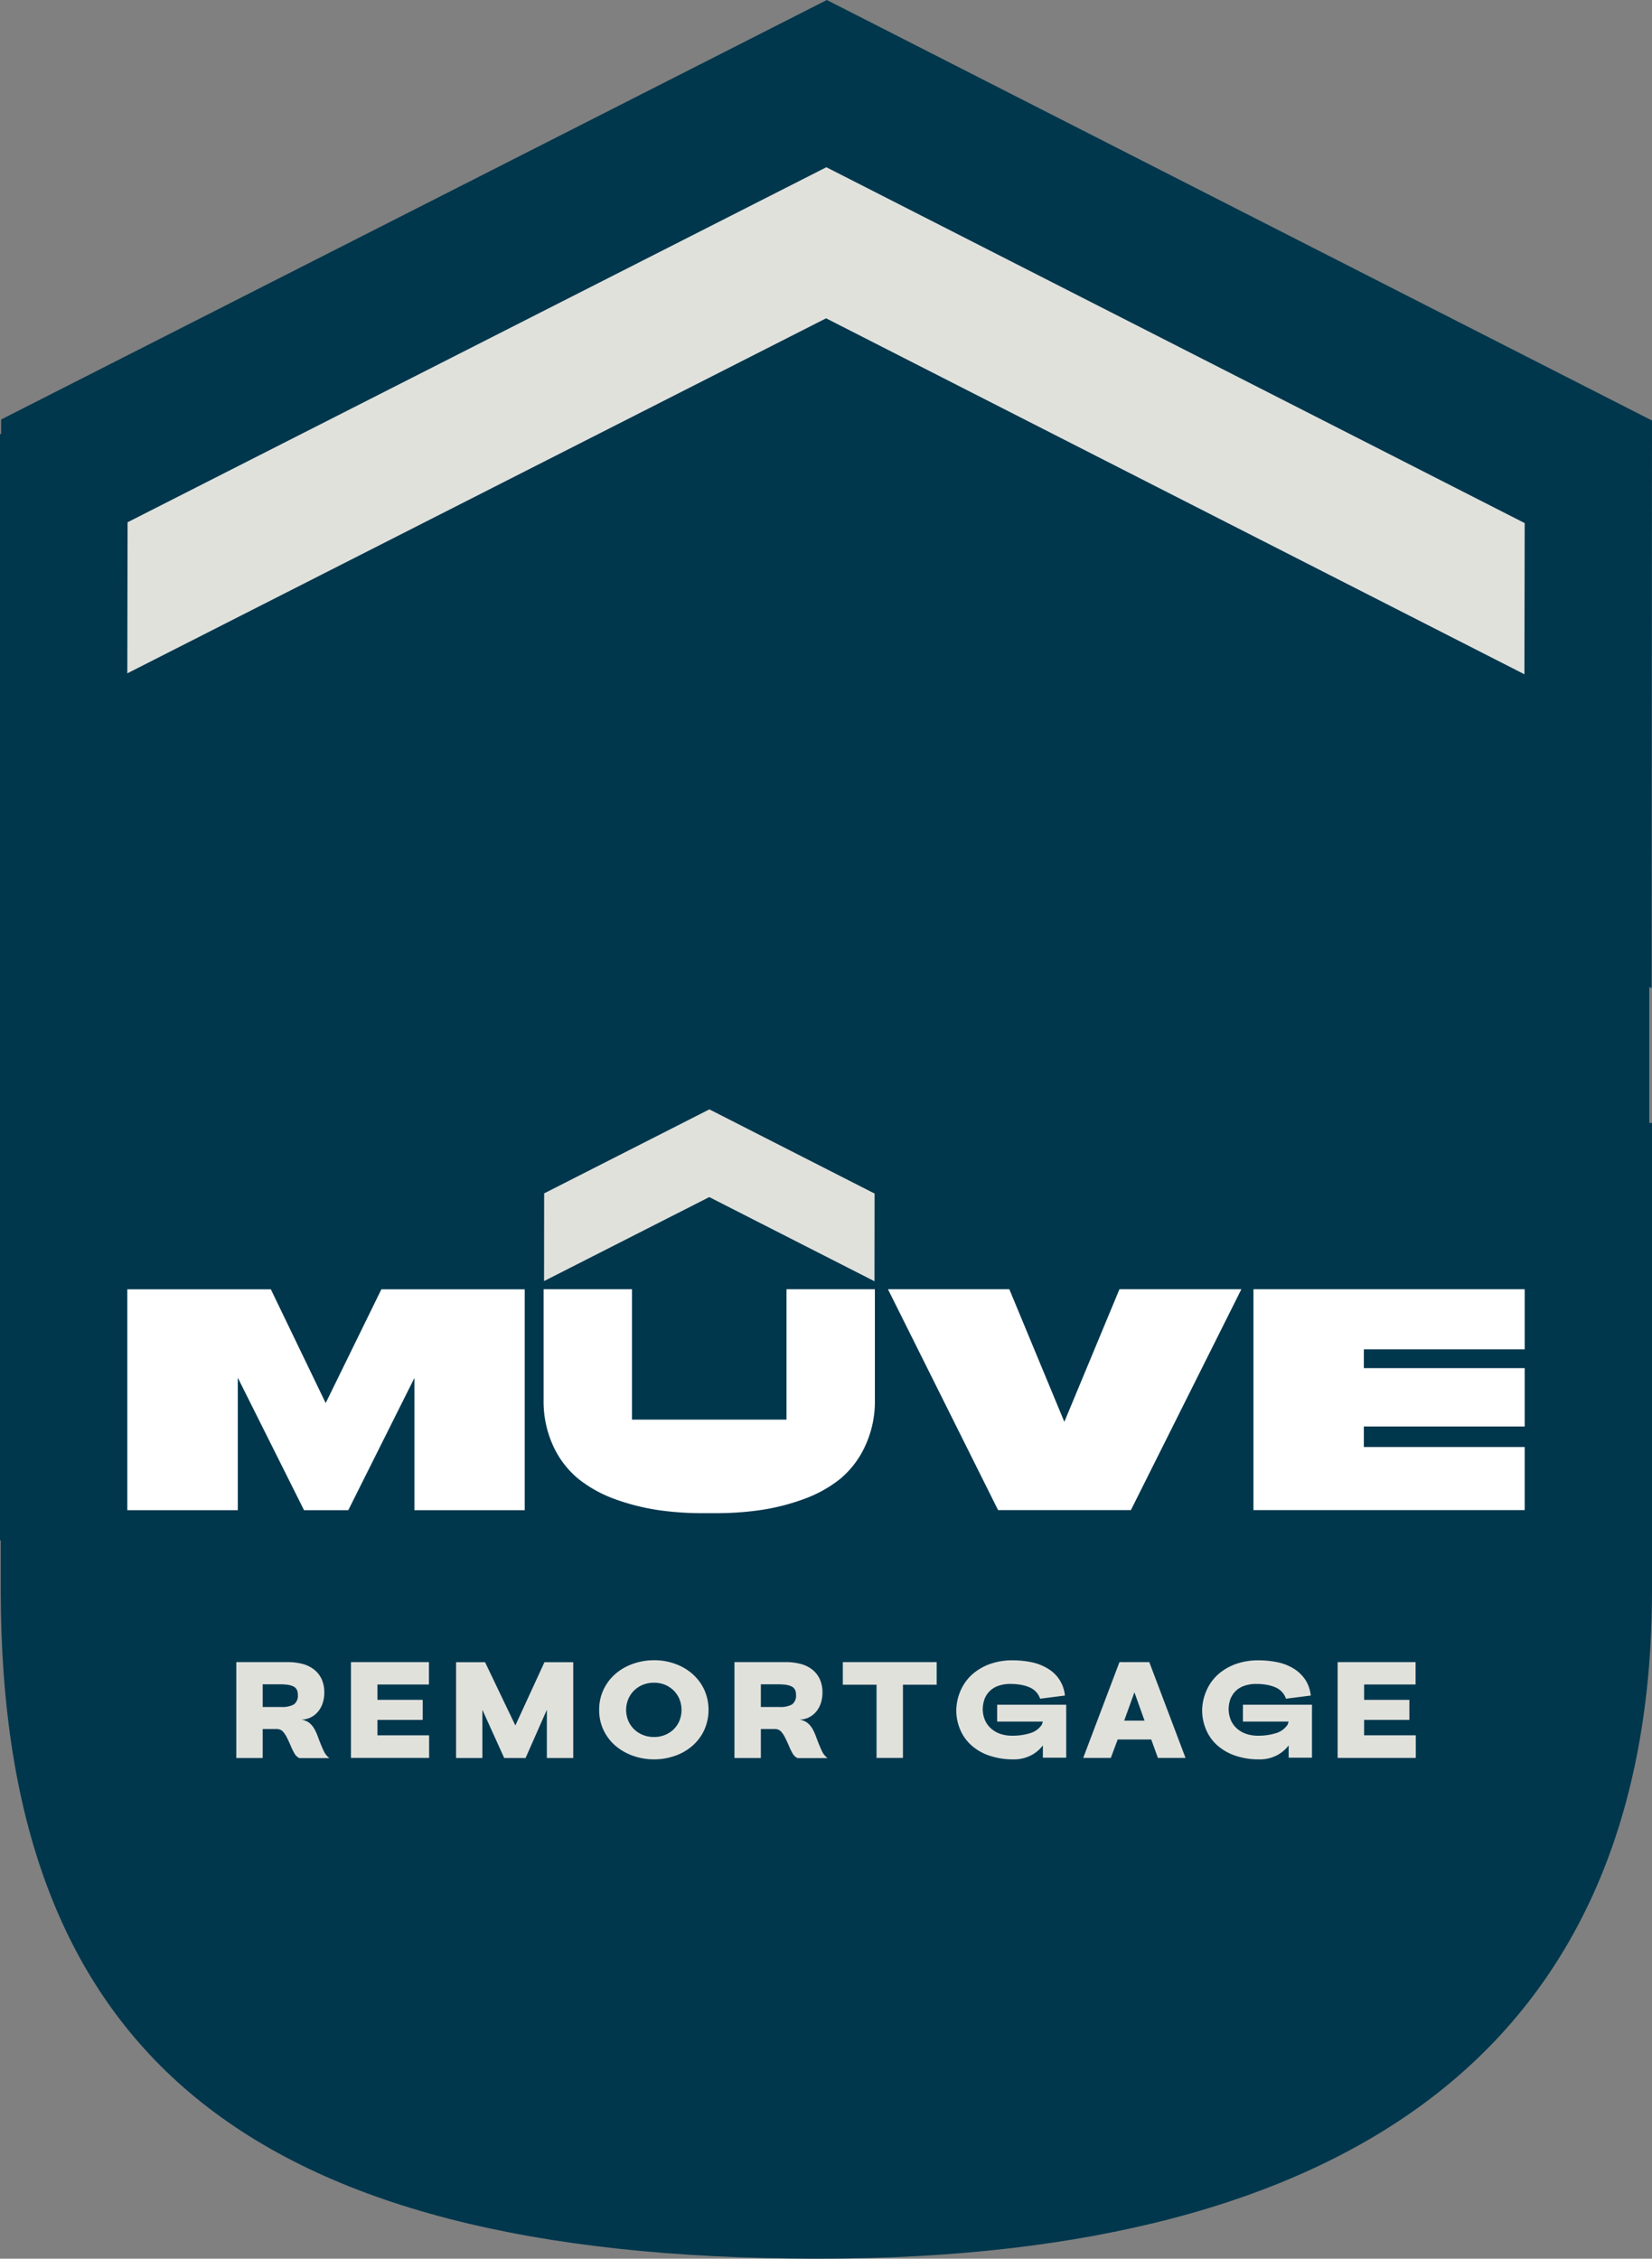
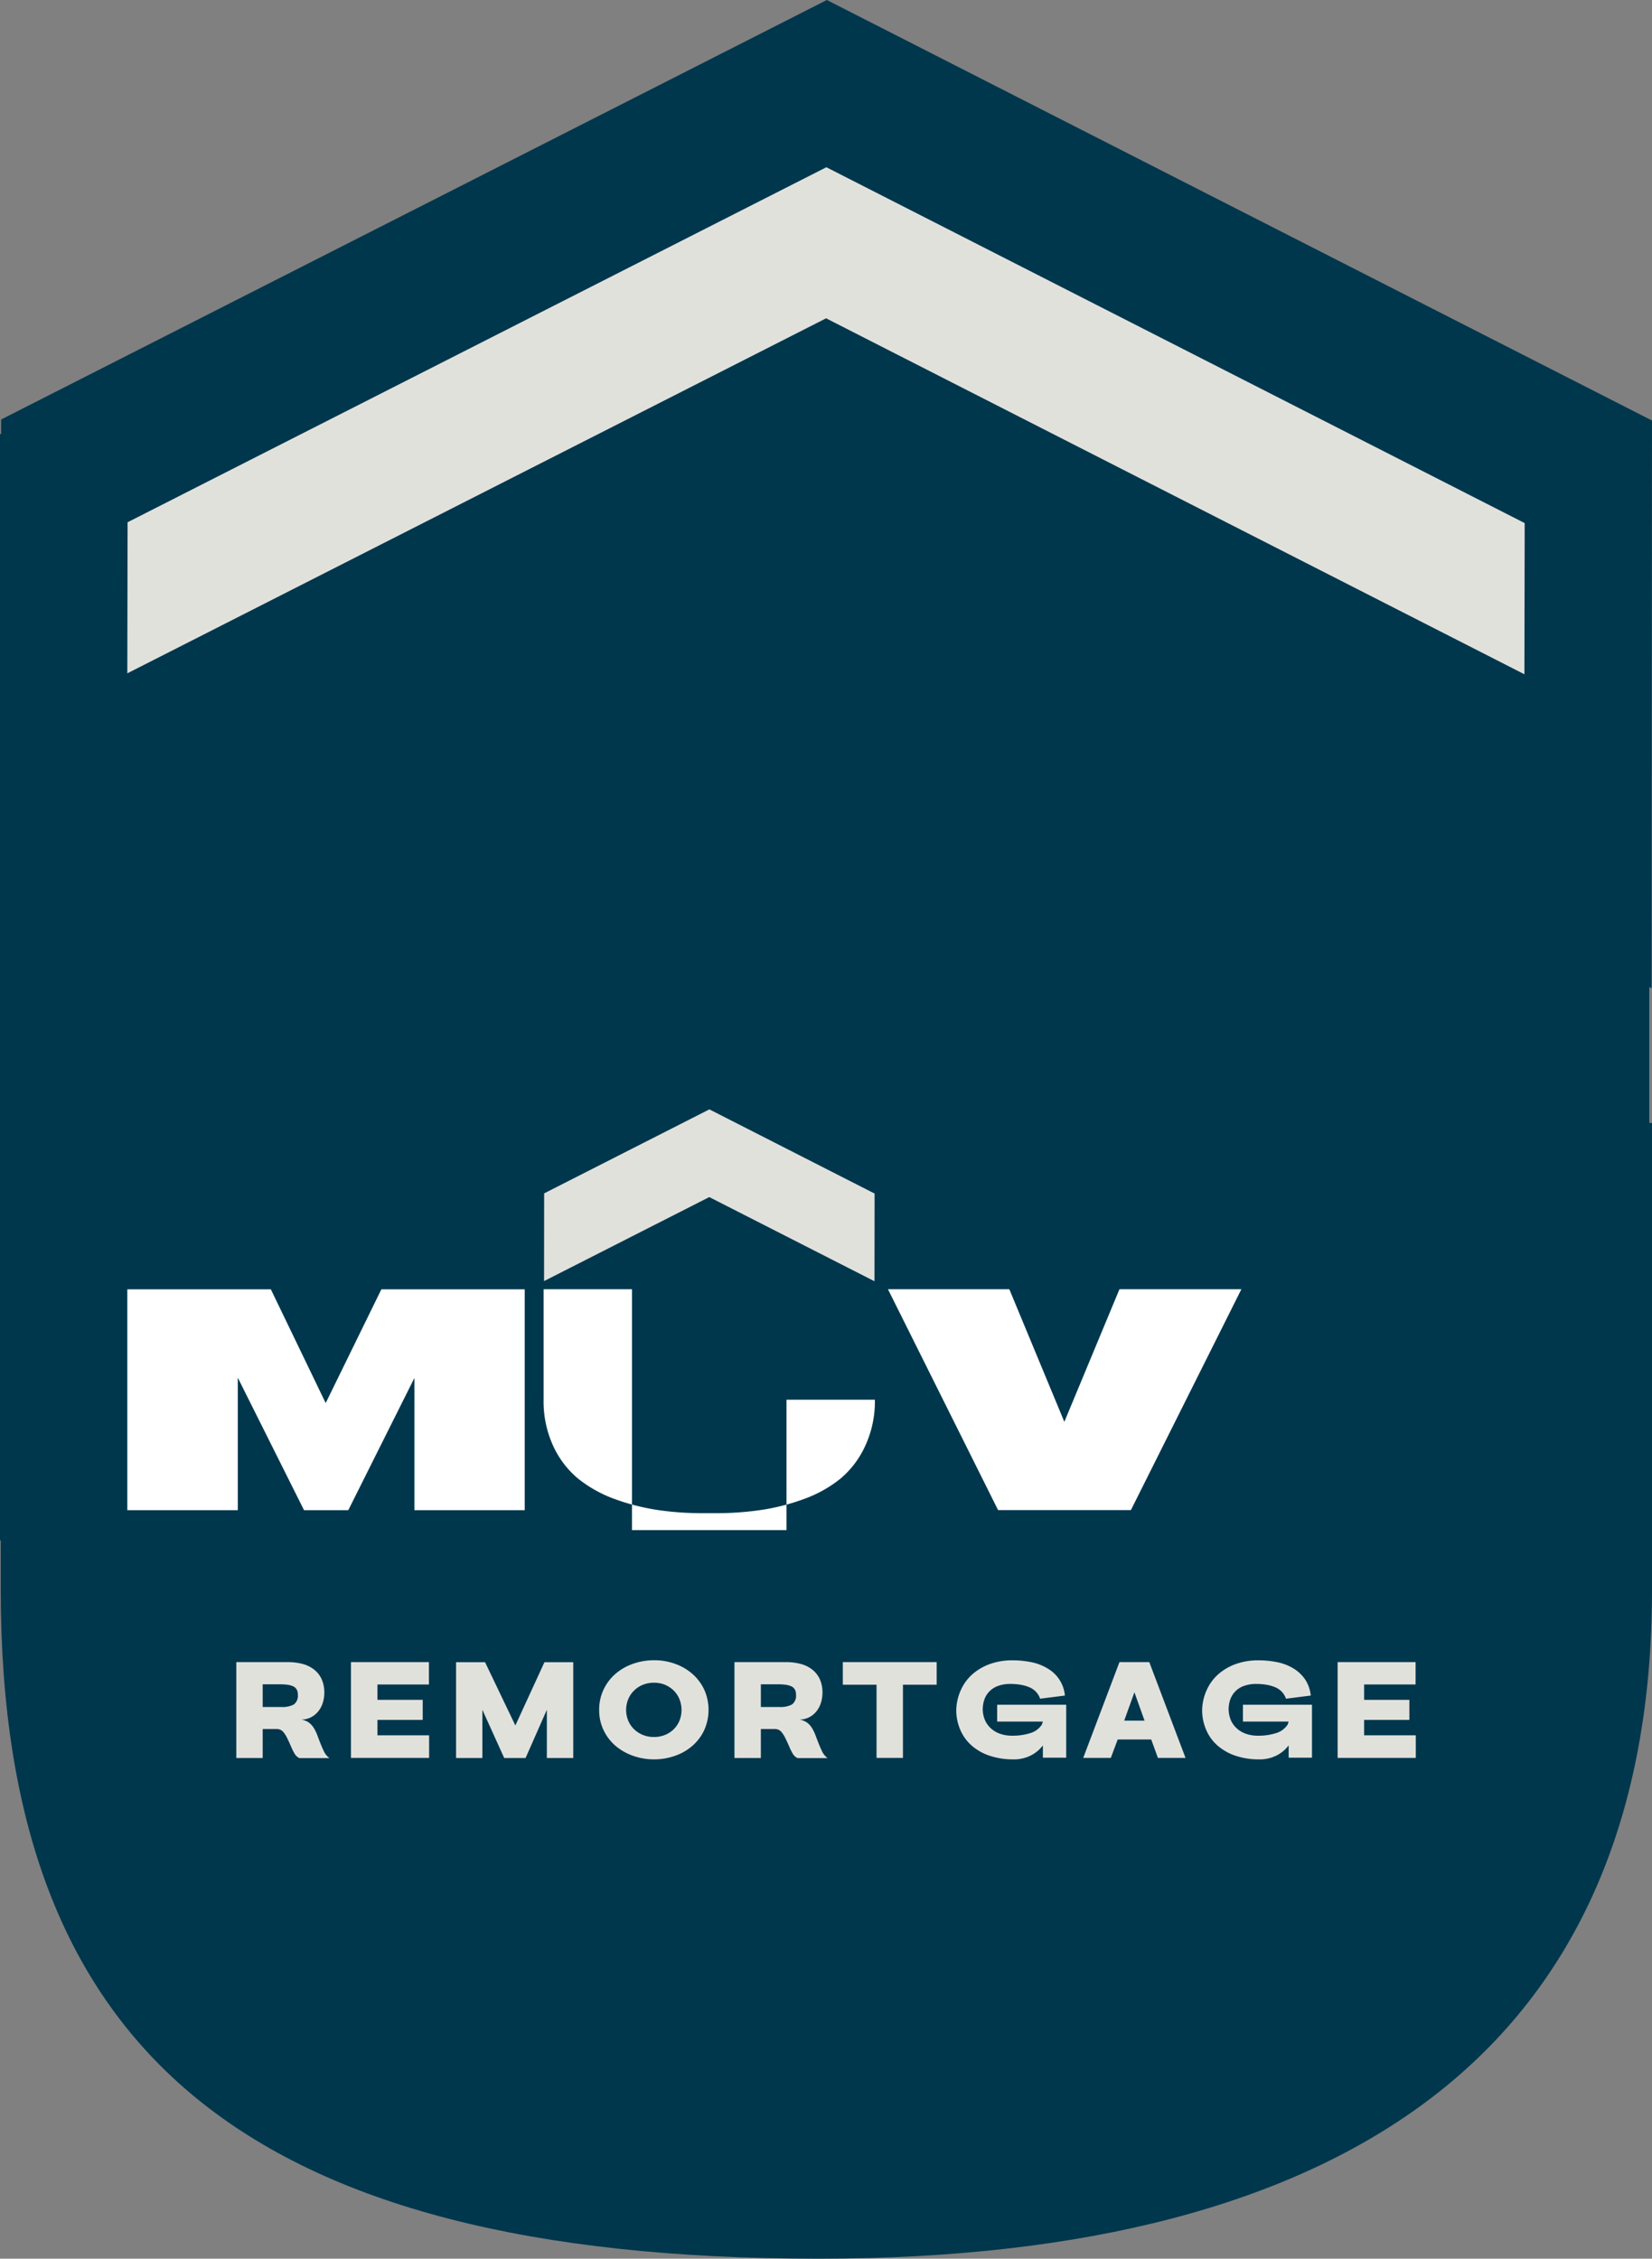
<svg xmlns="http://www.w3.org/2000/svg" viewBox="0 0 177.78 243.1">
  <rect x="0" y="0" width="177.78" height="243.1" fill="#808080" stroke="none" />
  <defs>
    <clipPath id="a">
      <rect width="177.78" height="243.1" fill="#fff" />
    </clipPath>
  </defs>
  <g clip-path="url(#a)">
    <path d="M177.49,120.85V106.23l.25.12.04-61.09L88.98,0,.12,45.15v1.56H0V165.79H.08v5.36c0,25.21,6.88,43.08,21.03,54.66,14.22,11.64,36.15,17.29,67.02,17.29,28.7,0,50.89-5.83,65.93-17.33,15.74-12.03,23.72-30.4,23.72-54.62V120.86h-.29Z" fill="#00374d" />
    <path d="M35.45,189.219H32.21a1.234,1.234,0,0,1-.5-.46,7.337,7.337,0,0,1-.35-.69c-.18-.43-.34-.77-.47-1.03a2.988,2.988,0,0,0-.38-.6.981.981,0,0,0-.36-.28,1.2,1.2,0,0,0-.46-.07H28.27v3.12H25.43v-10.32h5.53a6.281,6.281,0,0,1,1.61.2,3.411,3.411,0,0,1,1.25.62,2.789,2.789,0,0,1,.8,1.03,3.458,3.458,0,0,1,.28,1.46,3.553,3.553,0,0,1-.17,1.09,2.778,2.778,0,0,1-.48.9,2.371,2.371,0,0,1-.77.63,2.327,2.327,0,0,1-1.05.26,1.9,1.9,0,0,1,.84.34,2.244,2.244,0,0,1,.53.61,5.072,5.072,0,0,1,.38.81c.11.3.23.62.37.96.08.2.19.44.31.7a1.94,1.94,0,0,0,.6.73Zm-7.17-5.5h2.01a2.569,2.569,0,0,0,1.33-.27,1.165,1.165,0,0,0,.43-1.07,1.006,1.006,0,0,0-.14-.57.825.825,0,0,0-.4-.33,2.233,2.233,0,0,0-.63-.16,7.129,7.129,0,0,0-.85-.04H28.27v2.45Z" fill="#e1e1dc" />
    <path d="M37.77,189.2v-10.31h8.39v2.41h-5.54v1.65h4.87v2.16h-4.87v1.66h5.56v2.43Z" fill="#e1e1dc" />
    <path d="M49.08,178.9H52.2l3.26,6.81,3.13-6.81h3.1v10.31H58.85v-5.19l-2.29,5.19h-2.3l-2.35-5.19v5.19H49.08Z" fill="#e1e1dc" />
    <path d="M64.48,184.039a5.04,5.04,0,0,1,.48-2.21,5.141,5.141,0,0,1,1.29-1.69,5.793,5.793,0,0,1,1.88-1.07,6.728,6.728,0,0,1,2.25-.38,6.485,6.485,0,0,1,2.25.38,5.7,5.7,0,0,1,1.86,1.07,5.212,5.212,0,0,1,1.28,1.68,5.328,5.328,0,0,1,0,4.42,5.107,5.107,0,0,1-1.28,1.68,5.675,5.675,0,0,1-1.86,1.06,6.822,6.822,0,0,1-4.49,0,5.948,5.948,0,0,1-1.89-1.07,5.1,5.1,0,0,1-1.29-1.68,4.966,4.966,0,0,1-.48-2.2Zm5.9,2.91a3.024,3.024,0,0,0,1.18-.22,2.88,2.88,0,0,0,.94-.61,2.816,2.816,0,0,0,.62-.92,3.168,3.168,0,0,0,0-2.32,2.86,2.86,0,0,0-.62-.93,3.016,3.016,0,0,0-.94-.62,3.06,3.06,0,0,0-1.18-.22,3.146,3.146,0,0,0-1.19.22,2.794,2.794,0,0,0-.95.62,2.735,2.735,0,0,0-.63.93,3.04,3.04,0,0,0,0,2.32,2.841,2.841,0,0,0,.63.92,2.925,2.925,0,0,0,.95.61A3.11,3.11,0,0,0,70.381,186.949Z" fill="#e1e1dc" />
    <path d="M89.059,189.219h-3.24a1.234,1.234,0,0,1-.5-.46,7.337,7.337,0,0,1-.35-.69c-.18-.43-.34-.77-.47-1.03a2.988,2.988,0,0,0-.38-.6.982.982,0,0,0-.36-.28,1.2,1.2,0,0,0-.46-.07h-1.42v3.12h-2.84v-10.32h5.53a6.281,6.281,0,0,1,1.61.2,3.411,3.411,0,0,1,1.25.62,2.789,2.789,0,0,1,.8,1.03,3.459,3.459,0,0,1,.28,1.46,3.553,3.553,0,0,1-.17,1.09,2.778,2.778,0,0,1-.48.9,2.371,2.371,0,0,1-.77.63,2.327,2.327,0,0,1-1.05.26,1.9,1.9,0,0,1,.84.34,2.244,2.244,0,0,1,.53.61,5.072,5.072,0,0,1,.38.81c.11.3.23.62.37.96.08.2.19.44.31.7a1.94,1.94,0,0,0,.6.73Zm-7.17-5.5H83.9a2.569,2.569,0,0,0,1.33-.27,1.165,1.165,0,0,0,.43-1.07,1.006,1.006,0,0,0-.14-.57.825.825,0,0,0-.4-.33,2.233,2.233,0,0,0-.63-.16,7.129,7.129,0,0,0-.85-.04h-1.76v2.45Z" fill="#e1e1dc" />
    <path d="M94.329,189.2v-7.88H90.7v-2.43h10.1v2.43h-3.63v7.88Z" fill="#e1e1dc" />
    <path d="M112.21,187.879a3.734,3.734,0,0,1-1.28,1.06,4.036,4.036,0,0,1-1.9.42,7.882,7.882,0,0,1-2.49-.38,5.548,5.548,0,0,1-1.93-1.07,4.664,4.664,0,0,1-1.25-1.69,5.291,5.291,0,0,1-.45-2.21,5.485,5.485,0,0,1,.49-2.11,5.007,5.007,0,0,1,1.23-1.69,5.9,5.9,0,0,1,1.89-1.11,7.054,7.054,0,0,1,2.46-.4,9.975,9.975,0,0,1,2.11.22,5.406,5.406,0,0,1,1.72.7,3.754,3.754,0,0,1,1.79,2.87l-2.67.34a1.971,1.971,0,0,0-.44-.74,2.1,2.1,0,0,0-.71-.49,4.15,4.15,0,0,0-.94-.27,6.533,6.533,0,0,0-1.1-.09,3.809,3.809,0,0,0-1.32.21,2.419,2.419,0,0,0-.93.58,2.342,2.342,0,0,0-.55.87,3.313,3.313,0,0,0-.18,1.11,3.016,3.016,0,0,0,.22,1.08,2.574,2.574,0,0,0,.61.89,2.906,2.906,0,0,0,.99.61,3.843,3.843,0,0,0,1.38.22,6.151,6.151,0,0,0,1.86-.26,2.284,2.284,0,0,0,1.3-.93l.11-.33h-4.92v-1.81h7.43v5.7h-2.51v-1.33Z" fill="#e1e1dc" />
    <path d="M116.57,189.2l3.9-10.31h3.21l3.9,10.31h-2.97l-.72-1.98h-3.61l-.74,1.98Zm6.6-4.01-1.09-3.05-1.1,3.05Z" fill="#e1e1dc" />
    <path d="M138.659,187.879a3.734,3.734,0,0,1-1.28,1.06,4.036,4.036,0,0,1-1.9.42,7.774,7.774,0,0,1-2.48-.38,5.64,5.64,0,0,1-1.93-1.07,4.664,4.664,0,0,1-1.25-1.69,5.291,5.291,0,0,1-.45-2.21,5.486,5.486,0,0,1,.49-2.11,5.007,5.007,0,0,1,1.23-1.69,5.9,5.9,0,0,1,1.89-1.11,7.133,7.133,0,0,1,2.46-.4,9.975,9.975,0,0,1,2.11.22,5.406,5.406,0,0,1,1.72.7,4.011,4.011,0,0,1,1.21,1.18,3.9,3.9,0,0,1,.58,1.69l-2.67.34a1.971,1.971,0,0,0-.44-.74,2.1,2.1,0,0,0-.71-.49,4.15,4.15,0,0,0-.94-.27,6.533,6.533,0,0,0-1.1-.09,3.809,3.809,0,0,0-1.32.21,2.419,2.419,0,0,0-.93.58,2.476,2.476,0,0,0-.55.87,3.313,3.313,0,0,0-.18,1.11,3.249,3.249,0,0,0,.22,1.08,2.574,2.574,0,0,0,.61.89,2.906,2.906,0,0,0,.99.61,3.824,3.824,0,0,0,1.37.22,6.151,6.151,0,0,0,1.86-.26,2.284,2.284,0,0,0,1.3-.93l.11-.33h-4.92v-1.81h7.43v5.7h-2.51v-1.33Z" fill="#e1e1dc" />
    <path d="M143.949,189.2v-10.31h8.39v2.41H146.8v1.65h4.87v2.16H146.8v1.66h5.56v2.43Z" fill="#e1e1dc" />
    <path d="M164.049,72.57,88.9,34.26,13.7,72.47l.03-16.26L88.929,18l75.15,38.3Z" fill="#e1e1dc" />
    <path d="M94.109,137.9l-17.78-9.06-17.78,9.04.01-9.44,17.78-9.04,17.78,9.06Z" fill="#e1e1dc" />
    <path d="M133.579,138.76h-13.11l-5.93,14.27-5.92-14.27H95.559l11.85,23.77H121.7l11.89-23.77ZM44.6,148.28v14.26h11.87V138.77H41.039l-5.99,12.24-5.9-12.24H13.7v23.77h11.89V148.28l7.13,14.26h4.76l7.13-14.26Z" fill="#fff" />
-     <path d="M94.15,150.65V138.76H84.64v14.03H68.01V138.76H58.5v11.89a11.473,11.473,0,0,0,1.03,4.97,10.006,10.006,0,0,0,2.69,3.53,13.967,13.967,0,0,0,3.96,2.2,24.081,24.081,0,0,0,4.6,1.17,32.953,32.953,0,0,0,4.87.34h1.36a33.148,33.148,0,0,0,4.87-.34,23.36,23.36,0,0,0,4.6-1.17,13.668,13.668,0,0,0,3.96-2.2,10.053,10.053,0,0,0,2.67-3.53A11.364,11.364,0,0,0,94.15,150.65Z" fill="#fff" />
-     <path d="M164.079,162.53v-6.79h-17.31v-2.21h17.31v-6.28h-17.31v-2.02h17.31v-6.47h-29.19v23.77Z" fill="#fff" />
+     <path d="M94.15,150.65H84.64v14.03H68.01V138.76H58.5v11.89a11.473,11.473,0,0,0,1.03,4.97,10.006,10.006,0,0,0,2.69,3.53,13.967,13.967,0,0,0,3.96,2.2,24.081,24.081,0,0,0,4.6,1.17,32.953,32.953,0,0,0,4.87.34h1.36a33.148,33.148,0,0,0,4.87-.34,23.36,23.36,0,0,0,4.6-1.17,13.668,13.668,0,0,0,3.96-2.2,10.053,10.053,0,0,0,2.67-3.53A11.364,11.364,0,0,0,94.15,150.65Z" fill="#fff" />
  </g>
</svg>